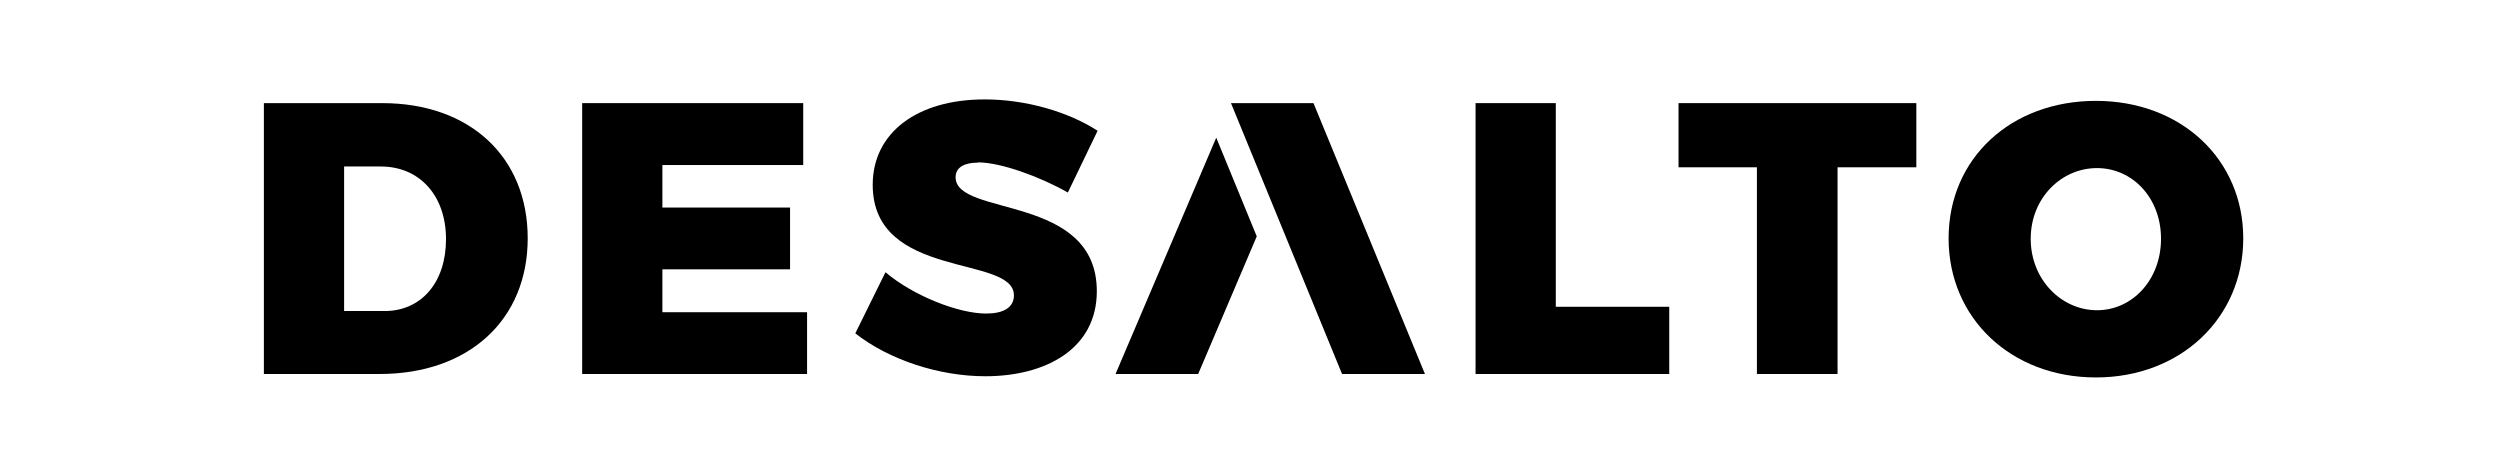
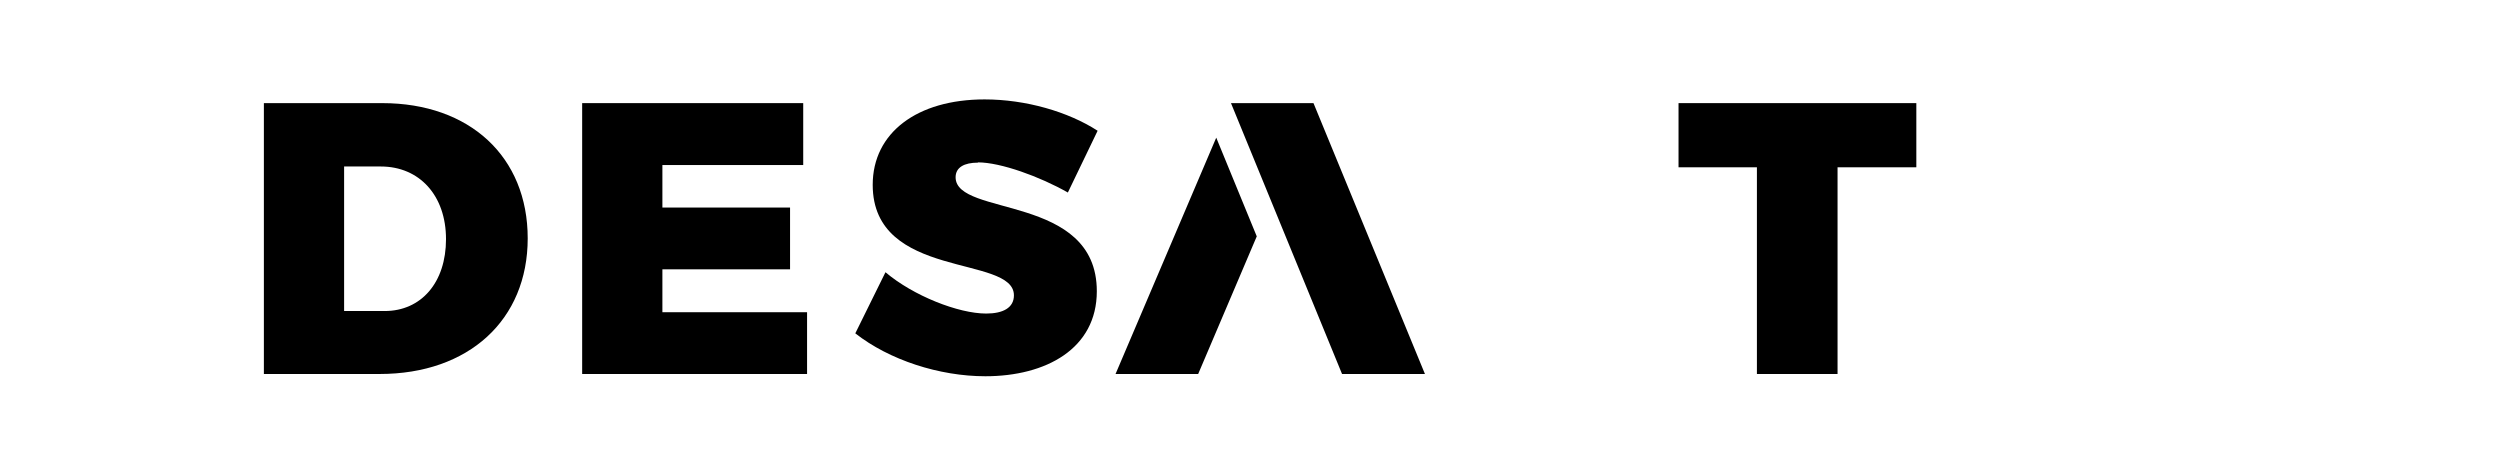
<svg xmlns="http://www.w3.org/2000/svg" width="216" height="41" viewBox="0 0 216 41" fill="none">
  <path d="M45.594 20.594C45.594 27.642 40.498 32.313 32.796 32.313H22.799V8.91H33.026C40.589 8.91 45.594 13.547 45.594 20.594ZM38.535 20.663C38.535 16.887 36.239 14.385 32.899 14.385H29.731V26.873H33.232C36.4 26.873 38.535 24.405 38.535 20.663Z" fill="black" />
  <path d="M50.299 8.91V32.313H69.731V26.976H57.231V23.269H68.261V17.932H57.231V14.259H69.398V8.91H50.299Z" fill="black" />
  <path d="M84.492 14.052C83.322 14.052 82.564 14.454 82.564 15.315C82.564 18.758 94.765 16.715 94.765 25.163C94.765 30.132 90.369 32.508 85.135 32.508C81.164 32.508 76.837 31.108 73.898 28.801L76.504 23.521C78.903 25.553 82.805 27.091 85.204 27.091C86.673 27.091 87.603 26.586 87.603 25.518C87.603 21.983 75.402 24.221 75.402 15.969C75.402 11.47 79.236 8.589 85.066 8.589C88.636 8.589 92.297 9.656 94.834 11.297L92.263 16.634C89.864 15.269 86.467 14.029 84.492 14.029V14.052Z" fill="black" />
-   <path d="M127.488 8.91V32.313H144.223V26.505H134.421V8.91H127.488Z" fill="black" />
  <path d="M145.025 8.91V14.454H151.797V32.313H158.764V14.454H165.571V8.91H145.037H145.025Z" fill="black" />
-   <path d="M193.817 20.594C193.817 27.47 188.411 32.611 181.088 32.611C173.765 32.611 168.359 27.504 168.359 20.594C168.359 13.685 173.742 8.715 181.088 8.715C188.434 8.715 193.817 13.754 193.817 20.594ZM175.453 20.629C175.453 24.164 178.115 26.804 181.18 26.804C184.245 26.804 186.712 24.164 186.712 20.629C186.712 17.094 184.245 14.523 181.18 14.523C178.115 14.523 175.453 17.094 175.453 20.629Z" fill="black" />
  <path d="M96.394 32.313H103.522L108.584 20.422L105.083 11.894L96.383 32.313H96.394Z" fill="black" />
  <path d="M106.357 8.91L115.953 32.313H123.115L113.485 8.91H106.357Z" fill="black" />
</svg>